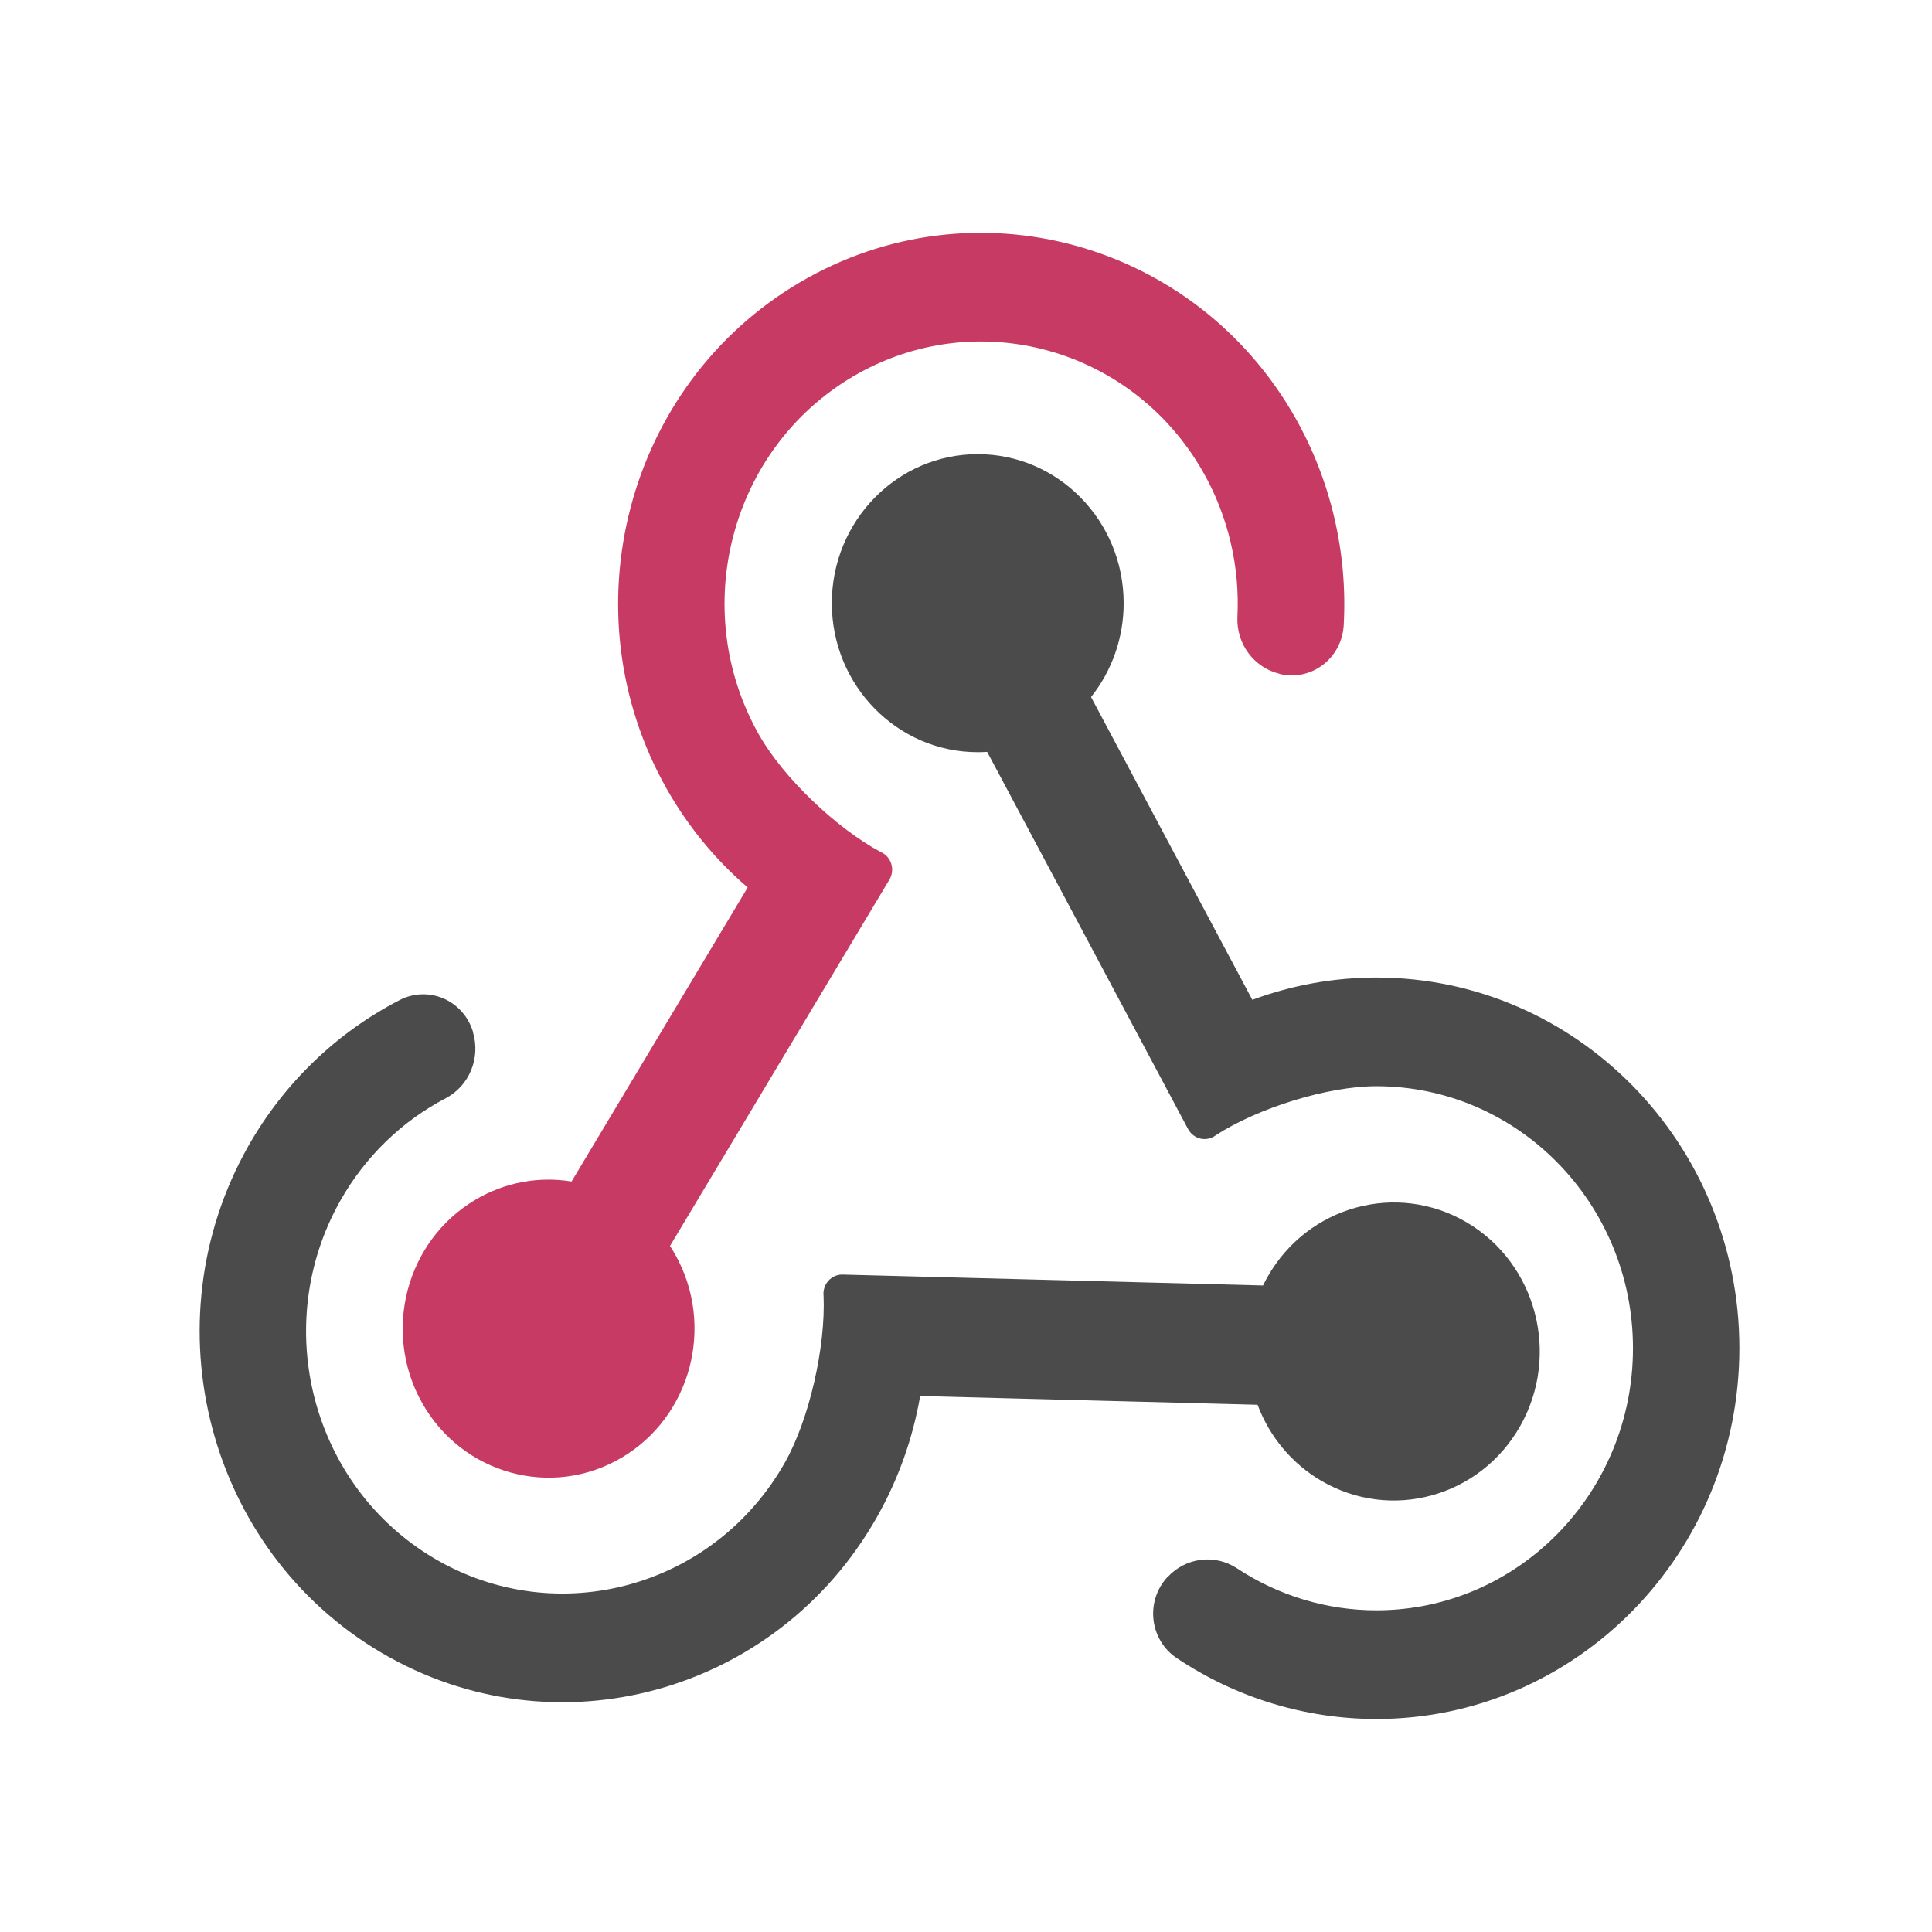
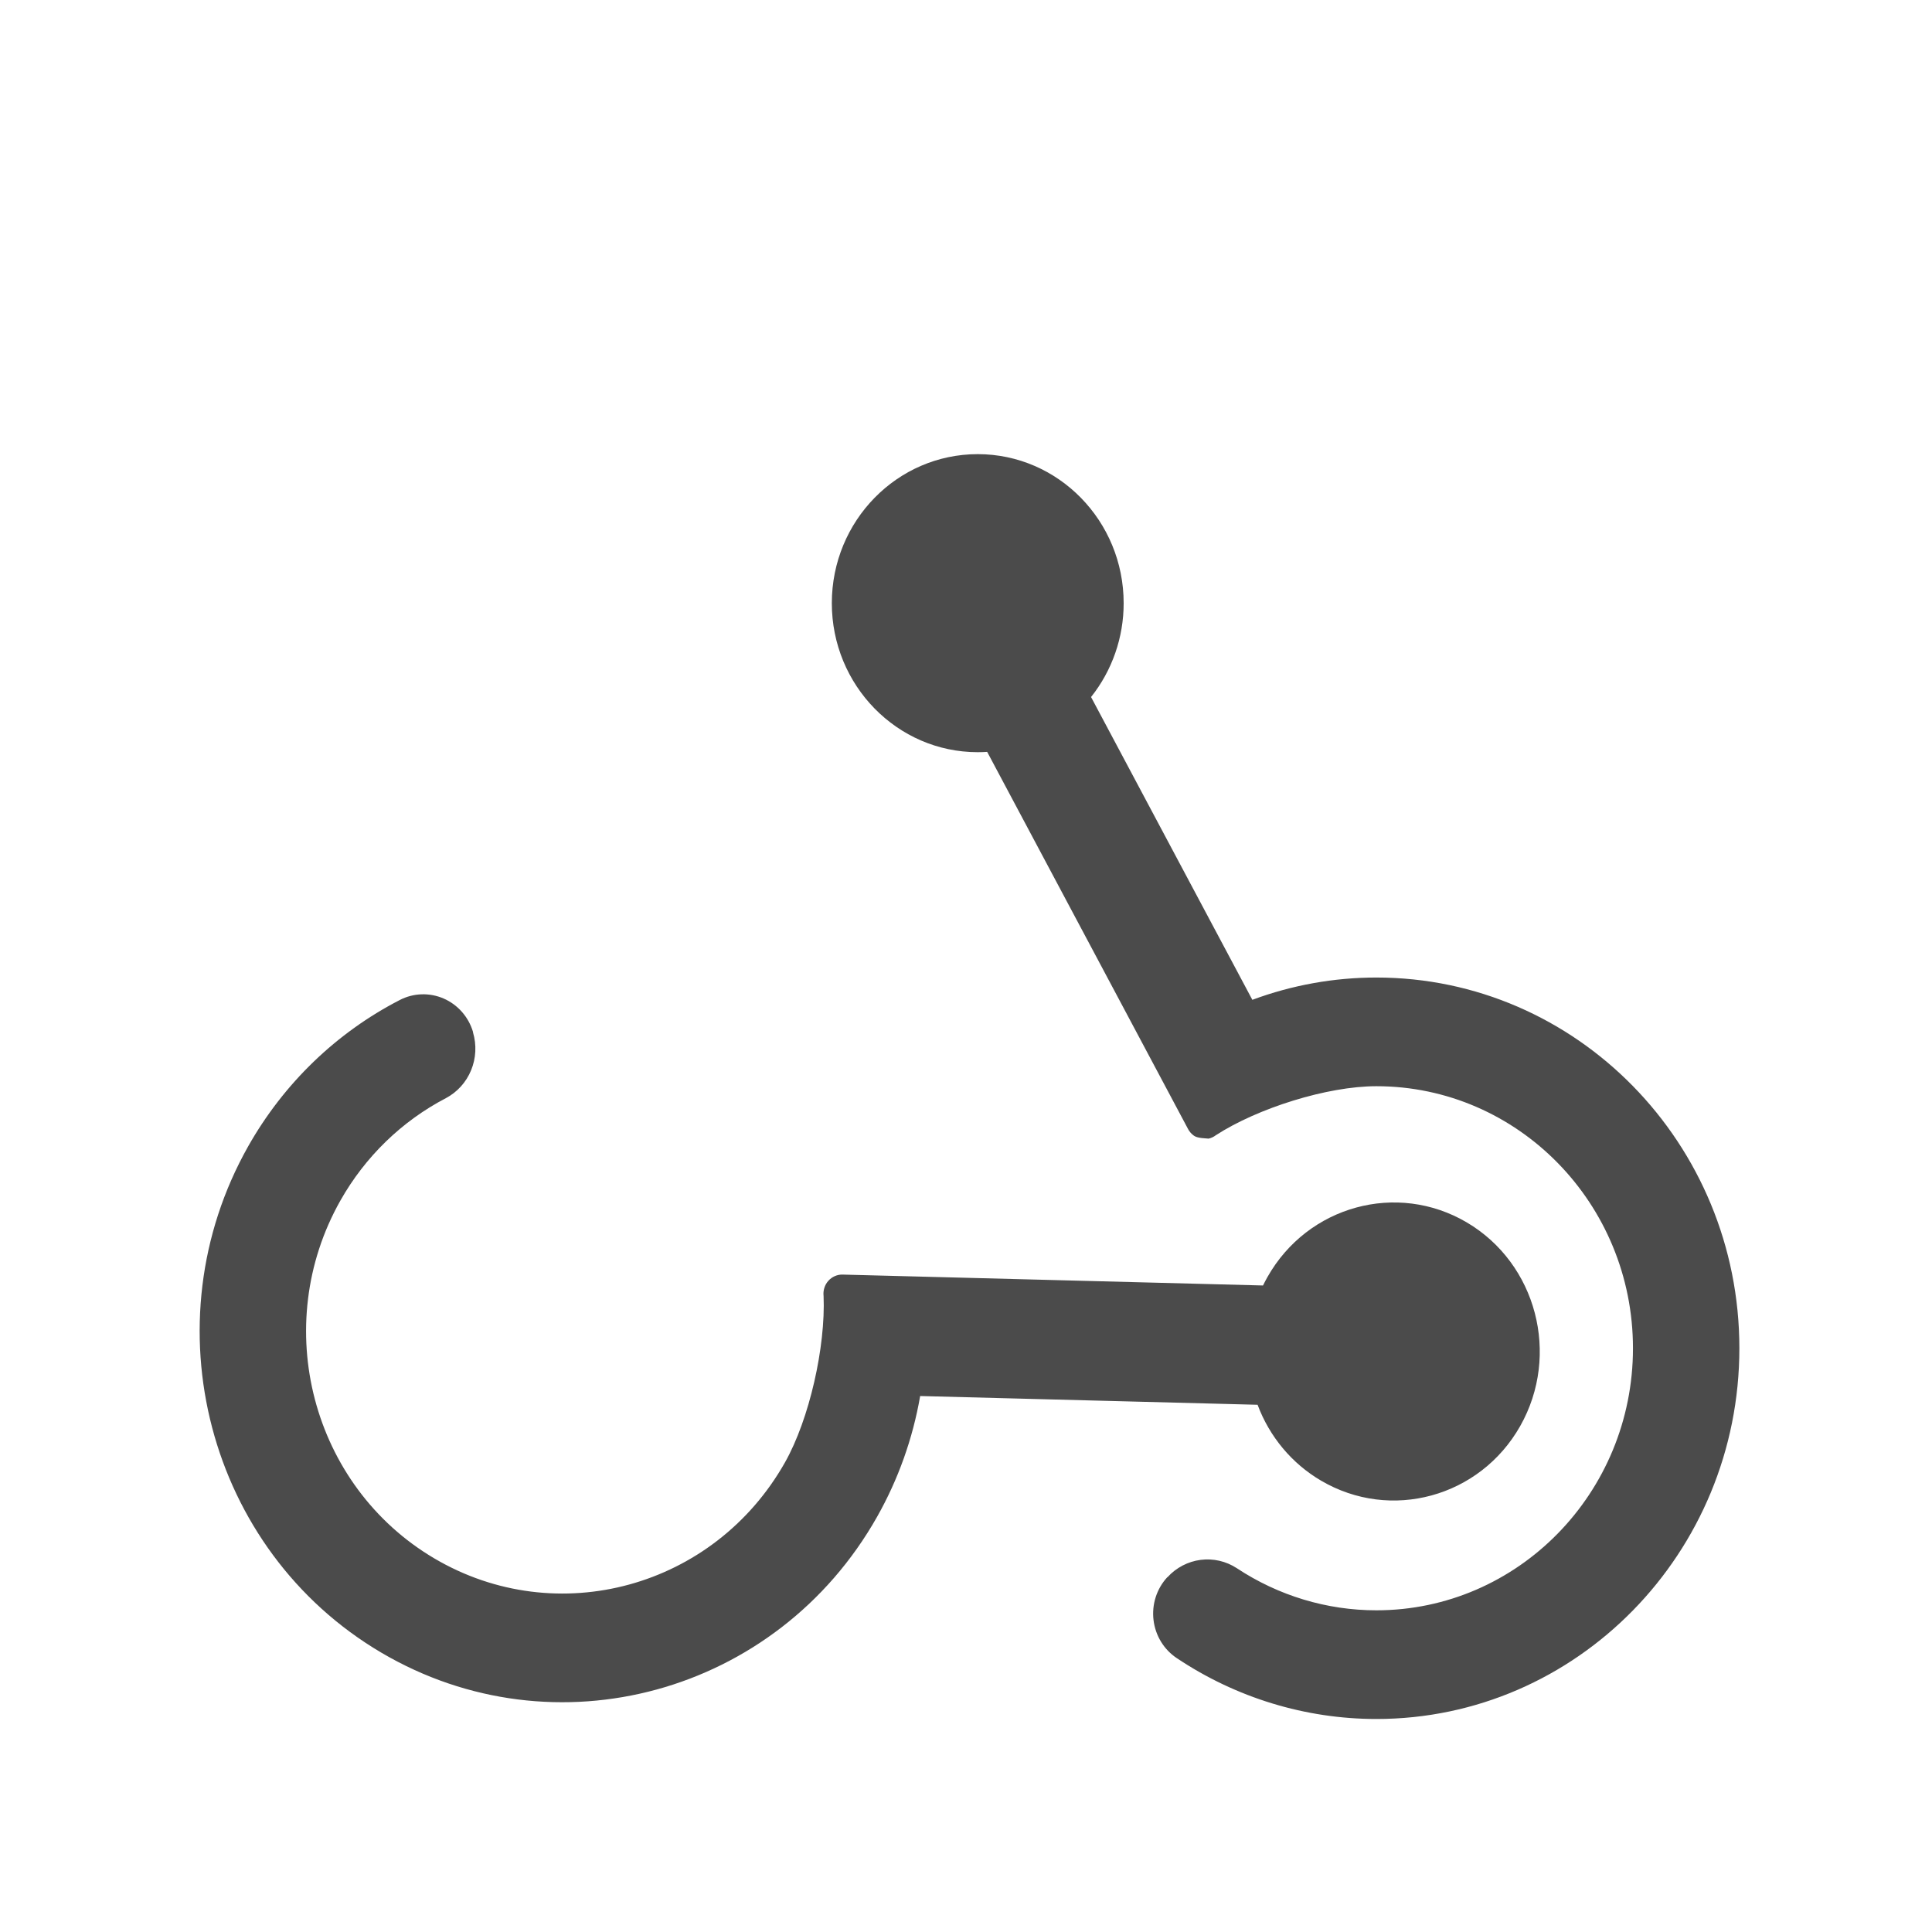
<svg xmlns="http://www.w3.org/2000/svg" width="91" height="91" viewBox="0 0 91 91" fill="none">
-   <path fill-rule="evenodd" clip-rule="evenodd" d="M46.497 35.414C46.349 35.424 46.201 35.429 46.053 35.429C42.26 35.429 39.18 32.283 39.18 28.41C39.18 24.536 42.26 21.391 46.053 21.391C49.846 21.391 52.926 24.536 52.926 28.41C52.928 30.02 52.385 31.582 51.39 32.831L55.188 39.962L58.987 47.093C60.859 46.398 62.836 46.043 64.828 46.043C74.265 46.043 81.927 53.867 81.927 63.505C81.927 73.143 74.265 80.967 64.828 80.967C61.488 80.966 58.222 79.969 55.428 78.1C55.129 77.901 54.875 77.638 54.686 77.328C54.497 77.018 54.376 76.67 54.333 76.308C54.289 75.945 54.324 75.577 54.434 75.23C54.545 74.883 54.729 74.565 54.973 74.298C54.978 74.292 54.983 74.287 54.993 74.286C55.403 73.837 55.954 73.549 56.551 73.472C57.147 73.395 57.751 73.534 58.257 73.865C60.214 75.159 62.496 75.848 64.828 75.848C71.499 75.848 76.915 70.318 76.915 63.505C76.915 56.692 71.499 51.162 64.828 51.162C62.518 51.162 59.239 52.194 57.268 53.471C57.167 53.549 57.05 53.604 56.926 53.631C56.802 53.659 56.674 53.659 56.55 53.632C56.426 53.604 56.309 53.55 56.208 53.472C56.106 53.395 56.022 53.296 55.961 53.182L46.497 35.414ZM43.341 65.755C42.994 67.758 42.307 69.684 41.311 71.446C36.593 79.793 26.127 82.657 17.954 77.838C9.781 73.019 6.977 62.331 11.695 53.984C13.366 51.031 15.845 48.64 18.826 47.104C19.145 46.938 19.495 46.846 19.852 46.834C20.21 46.821 20.565 46.889 20.894 47.031C21.223 47.174 21.518 47.389 21.757 47.66C21.996 47.931 22.174 48.253 22.279 48.602C22.281 48.609 22.283 48.617 22.279 48.626C22.454 49.213 22.423 49.845 22.19 50.41C21.957 50.977 21.537 51.441 21.003 51.724C18.927 52.807 17.202 54.481 16.036 56.543C12.701 62.443 14.683 69.998 20.46 73.405C26.237 76.811 33.635 74.786 36.971 68.886C38.126 66.843 38.89 63.428 38.792 61.046C38.777 60.917 38.788 60.786 38.827 60.663C38.865 60.539 38.929 60.426 39.015 60.33C39.1 60.234 39.205 60.158 39.321 60.107C39.438 60.056 39.564 60.031 39.691 60.035L59.49 60.548C59.556 60.413 59.625 60.28 59.7 60.148C61.597 56.793 65.804 55.642 69.089 57.578C72.374 59.516 73.501 63.812 71.605 67.167C69.708 70.522 65.501 71.673 62.216 69.736C60.849 68.933 59.796 67.672 59.234 66.167L43.341 65.755Z" fill="#4B4B4B" />
-   <path fill-rule="evenodd" clip-rule="evenodd" d="M35.217 41.801C33.692 40.492 32.402 38.922 31.406 37.16C26.687 28.813 29.491 18.125 37.664 13.306C45.837 8.488 56.303 11.352 61.022 19.698C62.69 22.652 63.479 26.039 63.291 29.444C63.272 29.809 63.175 30.165 63.007 30.487C62.839 30.809 62.603 31.09 62.318 31.31C62.032 31.529 61.703 31.682 61.354 31.758C61.004 31.834 60.642 31.831 60.294 31.749C60.287 31.747 60.279 31.745 60.273 31.737C59.687 31.599 59.168 31.255 58.804 30.766C58.441 30.277 58.257 29.674 58.284 29.06C58.404 26.682 57.847 24.319 56.681 22.257C53.345 16.357 45.947 14.333 40.17 17.739C34.394 21.145 32.411 28.701 35.746 34.6C36.901 36.644 39.416 39.027 41.484 40.132C41.601 40.182 41.706 40.258 41.792 40.354C41.877 40.45 41.942 40.563 41.98 40.687C42.019 40.81 42.031 40.941 42.016 41.069C42.001 41.198 41.959 41.322 41.893 41.433L31.558 58.687C31.64 58.812 31.718 58.94 31.793 59.072C33.689 62.427 32.562 66.724 29.276 68.66C25.991 70.597 21.784 69.446 19.888 66.091C17.991 62.736 19.118 58.44 22.403 56.503C23.768 55.696 25.364 55.395 26.921 55.651L35.217 41.801Z" fill="#C73A63" />
+   <path fill-rule="evenodd" clip-rule="evenodd" d="M46.497 35.414C46.349 35.424 46.201 35.429 46.053 35.429C42.26 35.429 39.18 32.283 39.18 28.41C39.18 24.536 42.26 21.391 46.053 21.391C49.846 21.391 52.926 24.536 52.926 28.41C52.928 30.02 52.385 31.582 51.39 32.831L55.188 39.962L58.987 47.093C60.859 46.398 62.836 46.043 64.828 46.043C74.265 46.043 81.927 53.867 81.927 63.505C81.927 73.143 74.265 80.967 64.828 80.967C61.488 80.966 58.222 79.969 55.428 78.1C55.129 77.901 54.875 77.638 54.686 77.328C54.497 77.018 54.376 76.67 54.333 76.308C54.289 75.945 54.324 75.577 54.434 75.23C54.545 74.883 54.729 74.565 54.973 74.298C54.978 74.292 54.983 74.287 54.993 74.286C55.403 73.837 55.954 73.549 56.551 73.472C57.147 73.395 57.751 73.534 58.257 73.865C60.214 75.159 62.496 75.848 64.828 75.848C71.499 75.848 76.915 70.318 76.915 63.505C76.915 56.692 71.499 51.162 64.828 51.162C62.518 51.162 59.239 52.194 57.268 53.471C57.167 53.549 57.05 53.604 56.926 53.631C56.426 53.604 56.309 53.55 56.208 53.472C56.106 53.395 56.022 53.296 55.961 53.182L46.497 35.414ZM43.341 65.755C42.994 67.758 42.307 69.684 41.311 71.446C36.593 79.793 26.127 82.657 17.954 77.838C9.781 73.019 6.977 62.331 11.695 53.984C13.366 51.031 15.845 48.64 18.826 47.104C19.145 46.938 19.495 46.846 19.852 46.834C20.21 46.821 20.565 46.889 20.894 47.031C21.223 47.174 21.518 47.389 21.757 47.66C21.996 47.931 22.174 48.253 22.279 48.602C22.281 48.609 22.283 48.617 22.279 48.626C22.454 49.213 22.423 49.845 22.19 50.41C21.957 50.977 21.537 51.441 21.003 51.724C18.927 52.807 17.202 54.481 16.036 56.543C12.701 62.443 14.683 69.998 20.46 73.405C26.237 76.811 33.635 74.786 36.971 68.886C38.126 66.843 38.89 63.428 38.792 61.046C38.777 60.917 38.788 60.786 38.827 60.663C38.865 60.539 38.929 60.426 39.015 60.33C39.1 60.234 39.205 60.158 39.321 60.107C39.438 60.056 39.564 60.031 39.691 60.035L59.49 60.548C59.556 60.413 59.625 60.28 59.7 60.148C61.597 56.793 65.804 55.642 69.089 57.578C72.374 59.516 73.501 63.812 71.605 67.167C69.708 70.522 65.501 71.673 62.216 69.736C60.849 68.933 59.796 67.672 59.234 66.167L43.341 65.755Z" fill="#4B4B4B" />
</svg>